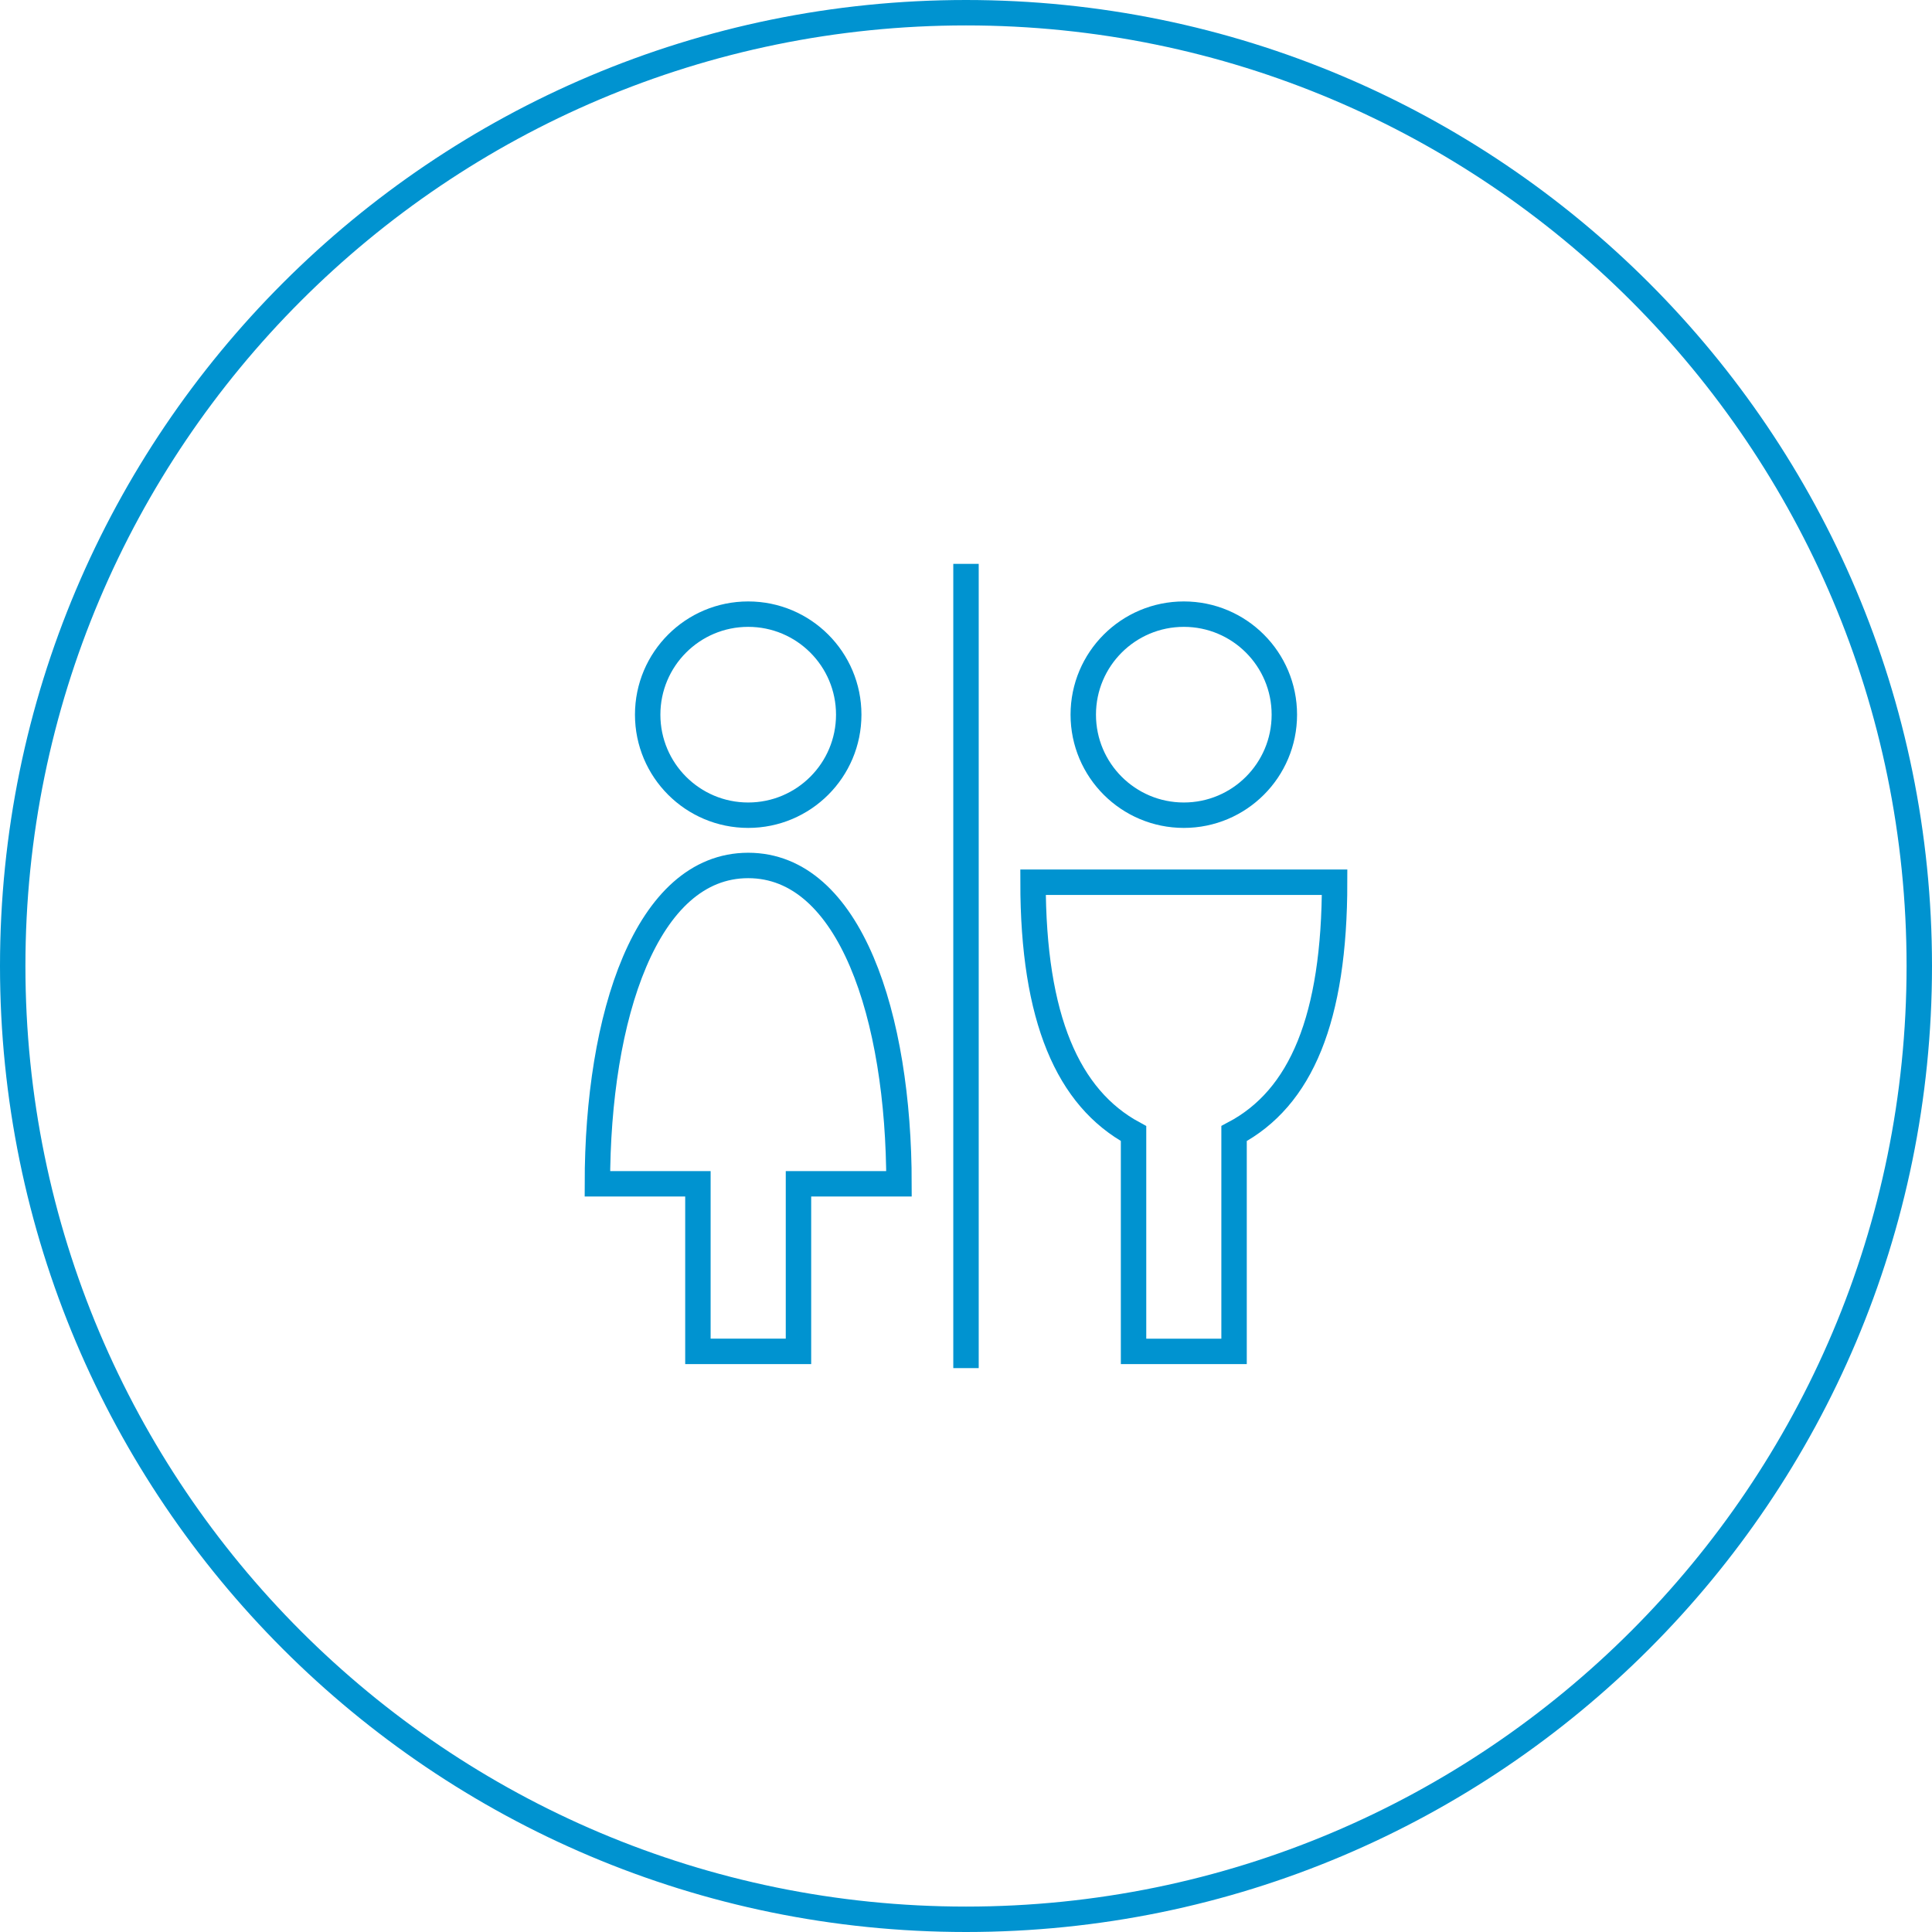
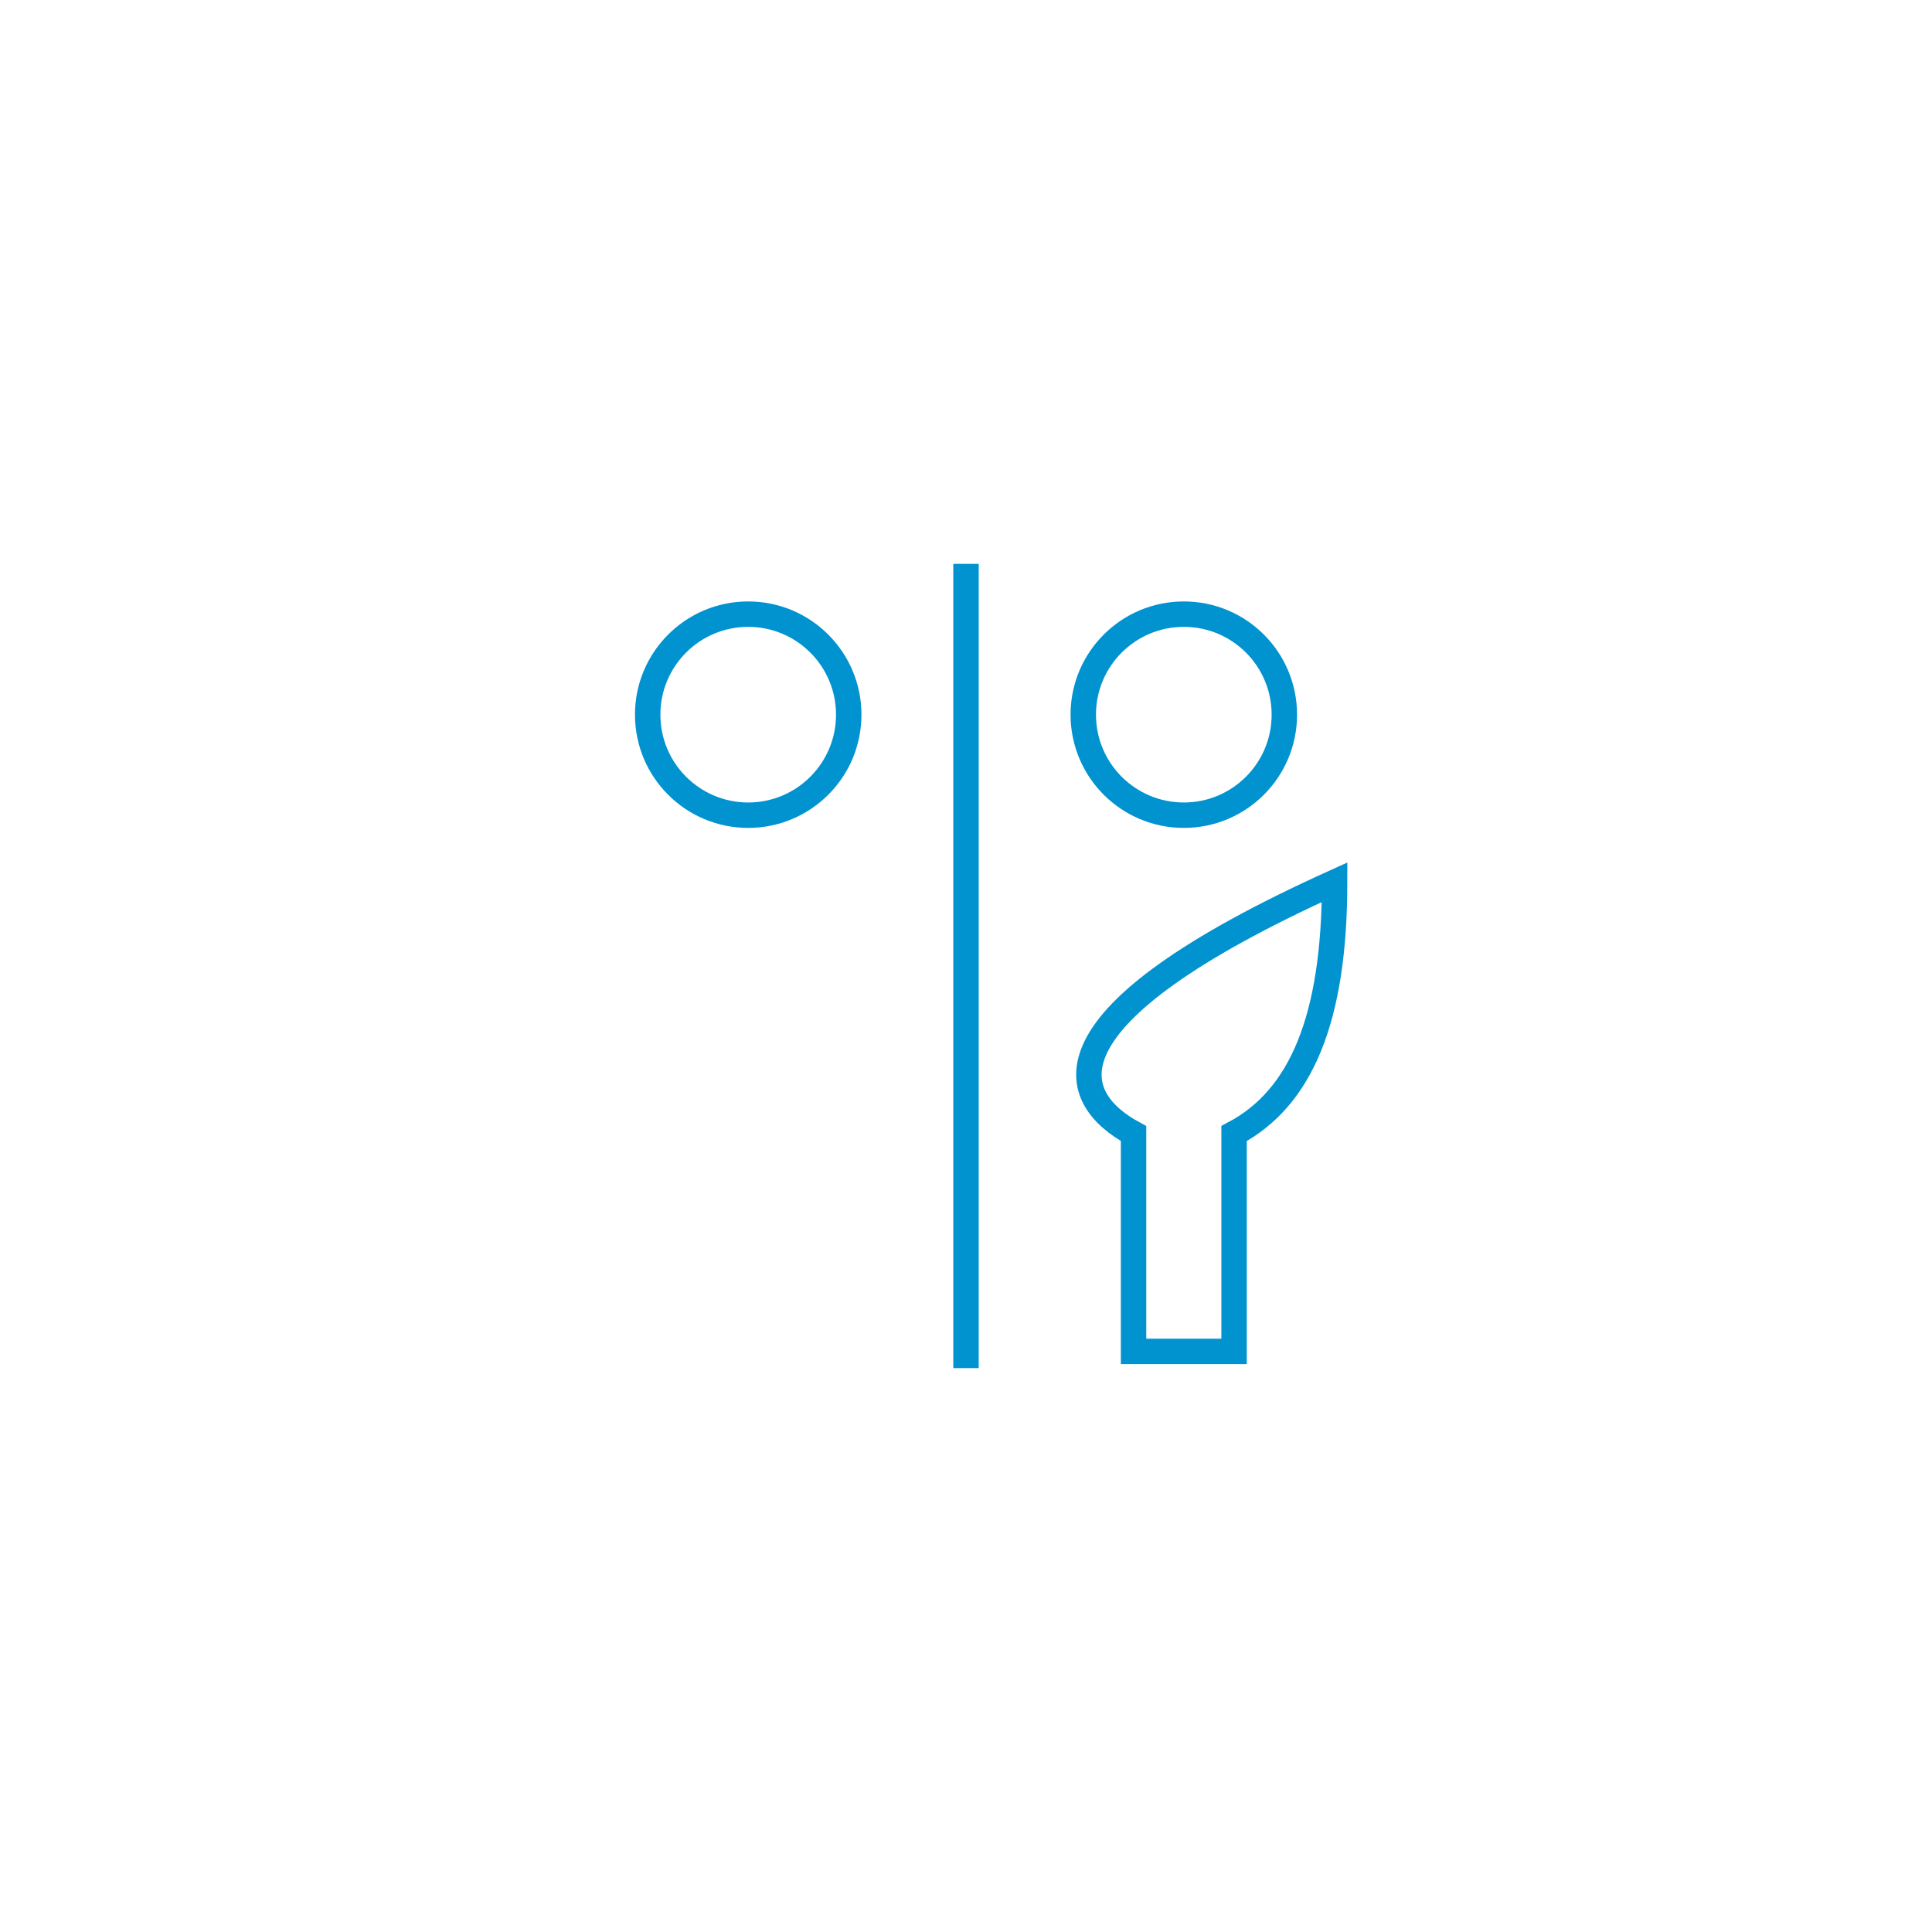
<svg xmlns="http://www.w3.org/2000/svg" width="76px" height="76px" viewBox="0 0 76 76" version="1.1">
  <title>Group 14 Copy 5</title>
  <desc>Created with Sketch.</desc>
  <g id="Infographics" stroke="none" stroke-width="1" fill="none" fill-rule="evenodd">
    <g id="Infographics_Icons" transform="translate(-477, -776)" stroke="#0093D0">
      <g id="Group-14-Copy-5" transform="translate(477, 776)">
-         <path d="M75.5,38 C75.5,58.71 58.711,75.5 38,75.5 C17.289,75.5 0.5,58.71 0.5,38 C0.5,17.29 17.289,0.5 38,0.5 C58.711,0.5 75.5,17.29 75.5,38 Z" id="Stroke-1" />
        <g id="Group-13" transform="translate(23, 22)">
          <path d="M23.569,10.068 C25.753,10.068 27.523,8.298 27.523,6.113 C27.523,3.929 25.753,2.159 23.569,2.159 C21.384,2.159 19.613,3.929 19.613,6.113 C19.613,8.298 21.384,10.068 23.569,10.068 Z" id="Stroke-3" />
-           <path d="M29.5,12.705 L17.637,12.705 C17.637,18.069 19.017,21.197 21.591,22.591 L21.591,31.16 L25.545,31.16 L25.545,22.591 C28.182,21.197 29.5,18.069 29.5,12.705 Z" id="Stroke-5" />
+           <path d="M29.5,12.705 C17.637,18.069 19.017,21.197 21.591,22.591 L21.591,31.16 L25.545,31.16 L25.545,22.591 C28.182,21.197 29.5,18.069 29.5,12.705 Z" id="Stroke-5" />
          <path d="M6.432,10.068 C8.616,10.068 10.387,8.298 10.387,6.113 C10.387,3.929 8.616,2.159 6.432,2.159 C4.248,2.159 2.478,3.929 2.478,6.113 C2.478,8.298 4.248,10.068 6.432,10.068 Z" id="Stroke-7" />
-           <path d="M6.432,12.045 C2.427,12.045 0.5,17.977 0.5,24.568 L4.454,24.568 L4.454,31.159 L8.41,31.159 L8.41,24.568 L12.364,24.568 C12.364,17.977 10.436,12.045 6.432,12.045 Z" id="Stroke-9" />
          <line x1="15" y1="31.818" x2="15" y2="0.181" id="Stroke-11" />
        </g>
      </g>
    </g>
  </g>
</svg>